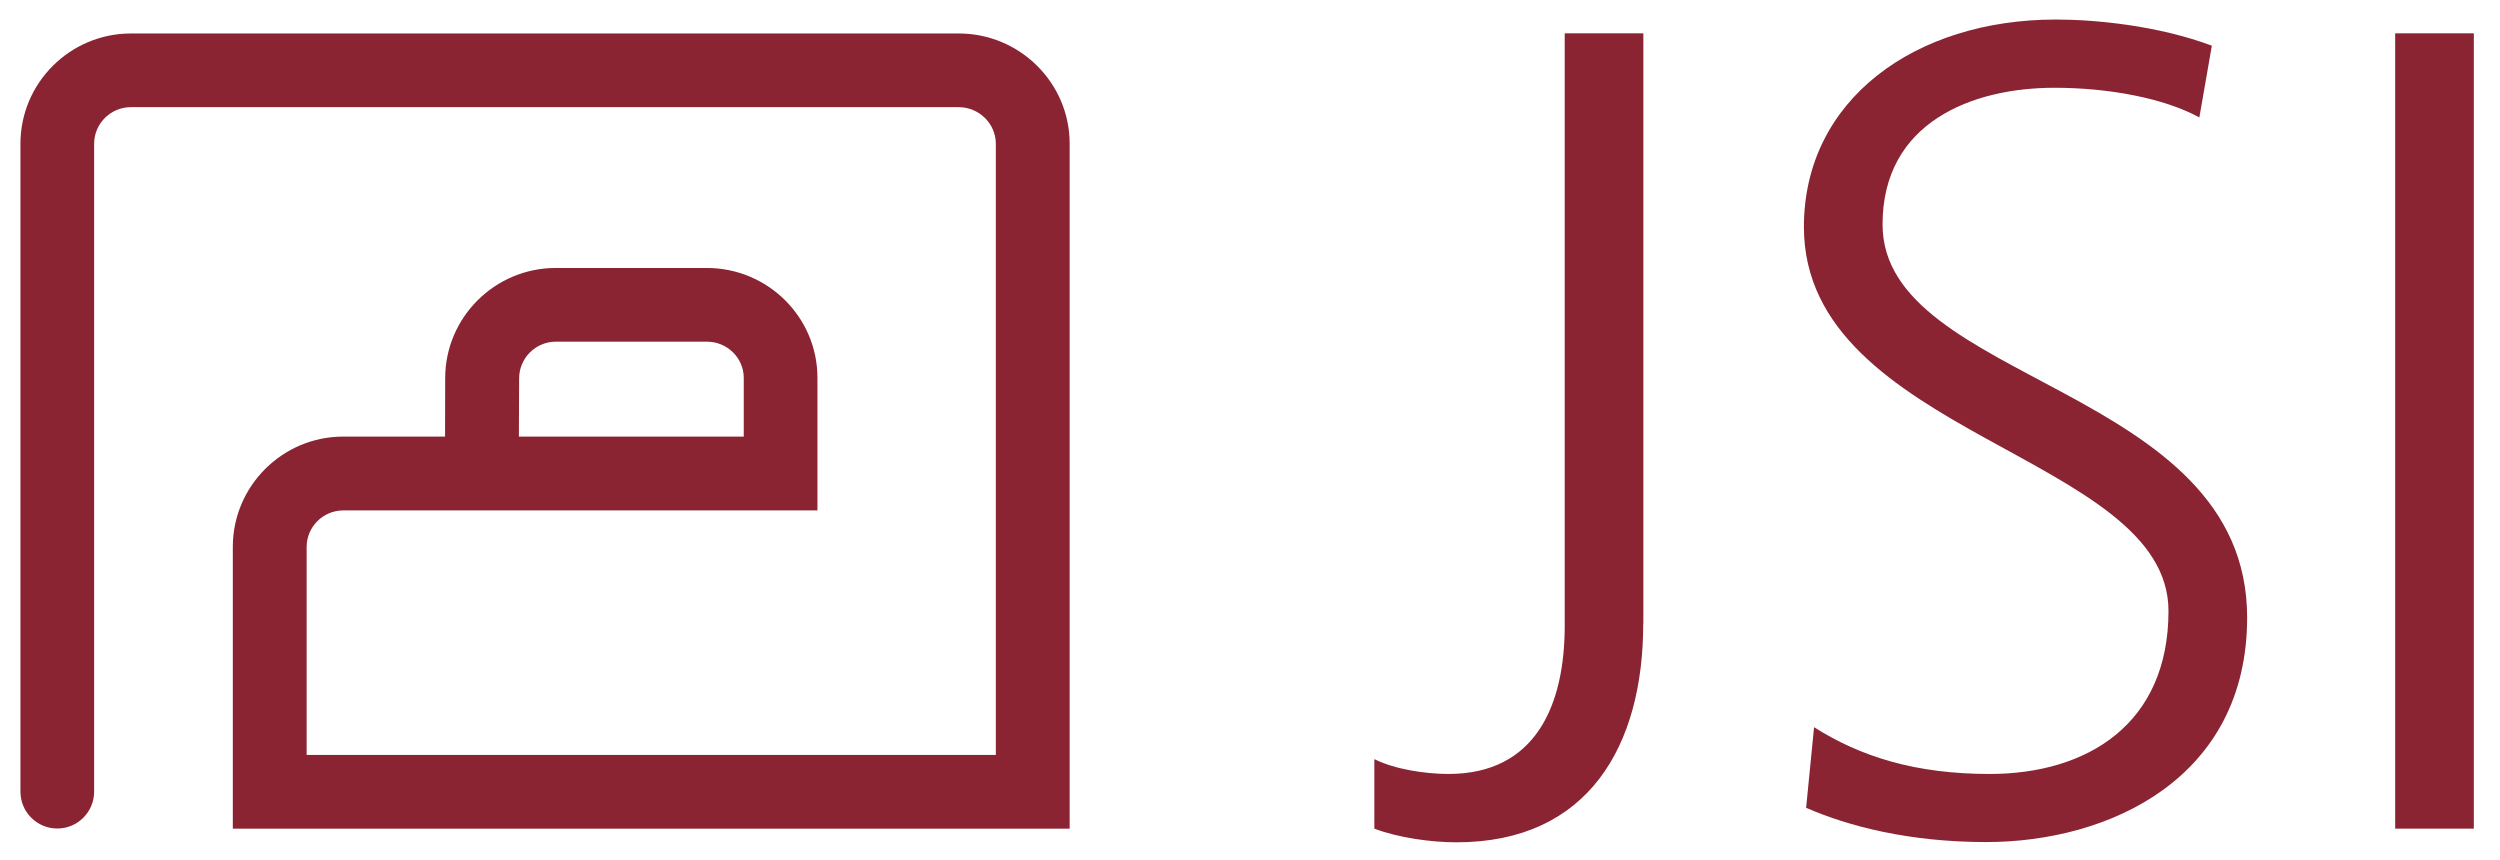
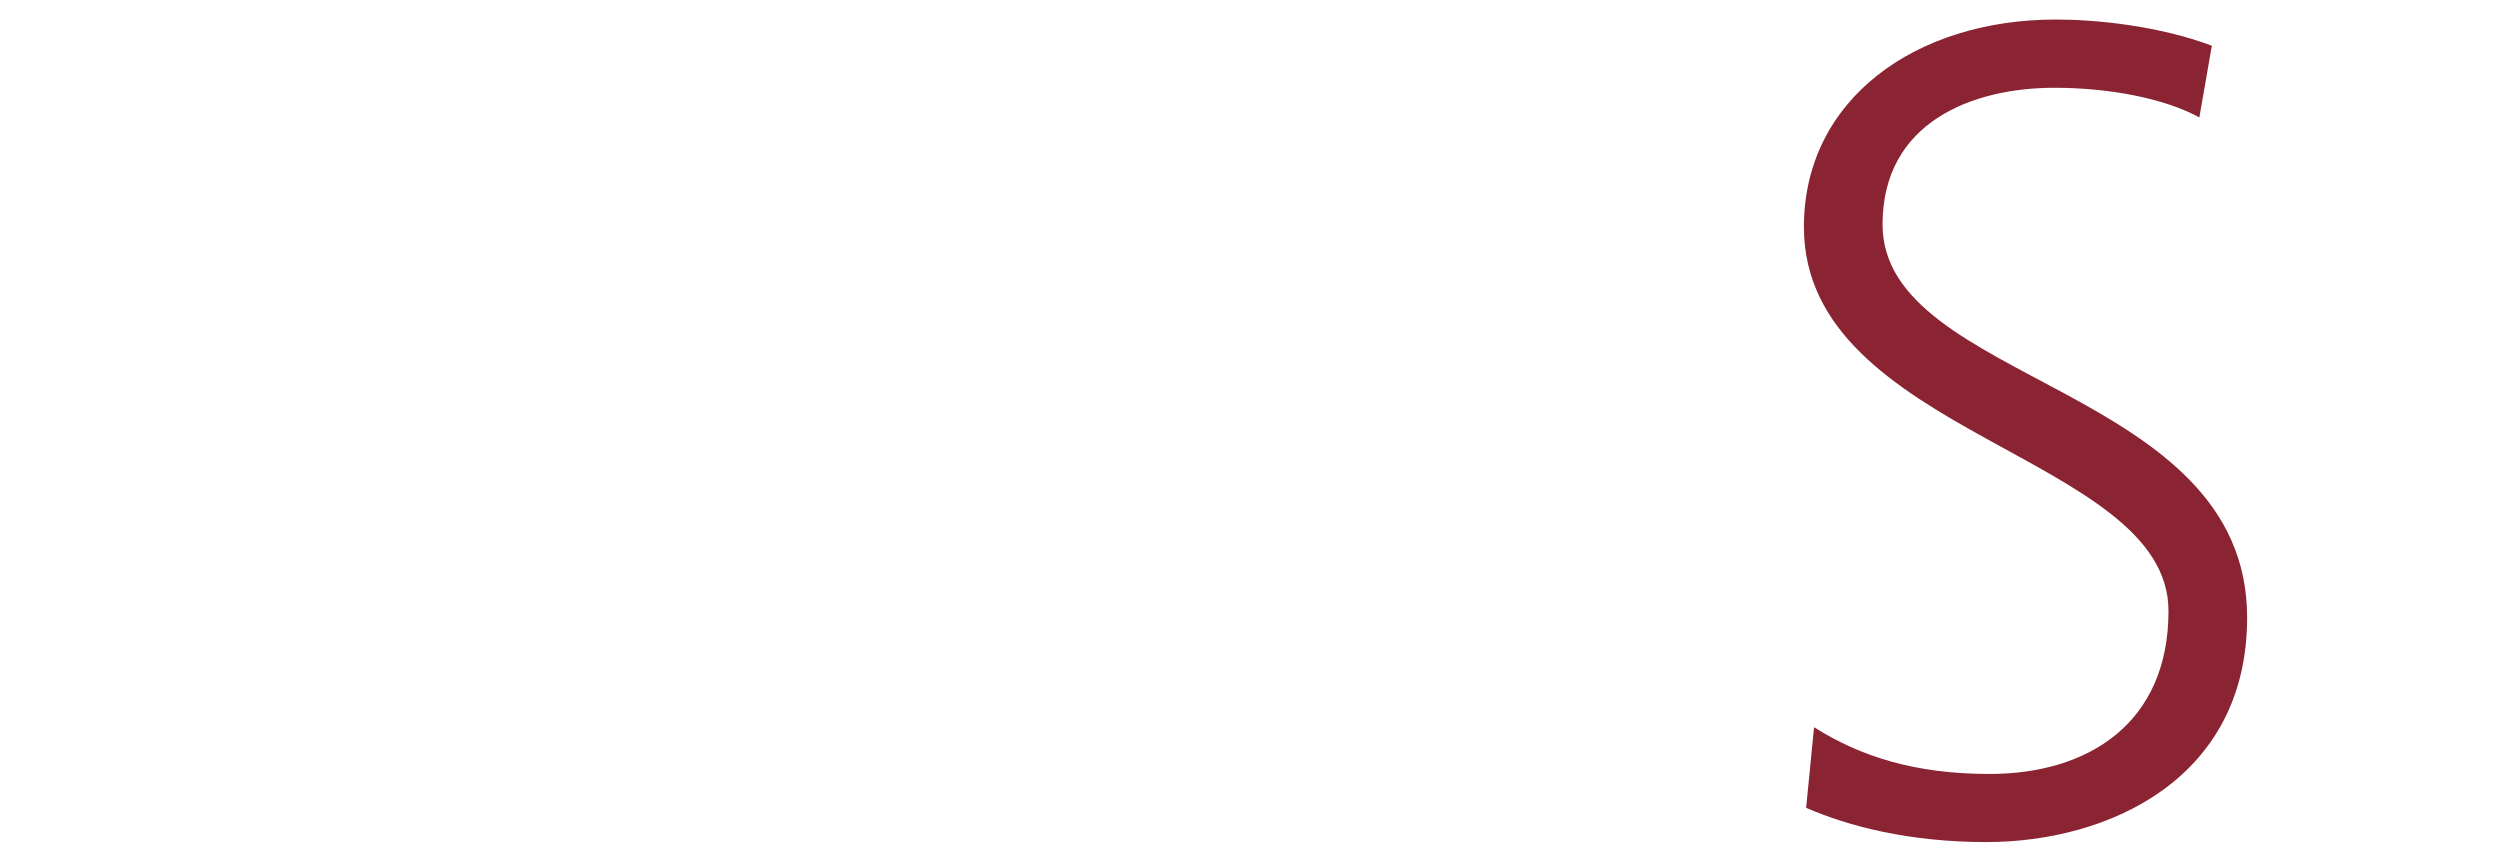
<svg xmlns="http://www.w3.org/2000/svg" version="1.1" id="Layer_1" x="0px" y="0px" viewBox="0 0 1920 660.2" style="enable-background:new 0 0 1920 660.2;" xml:space="preserve">
  <style type="text/css">
	.st0{fill:#8A2432;}
</style>
-   <path class="st0" d="M1262,478.9c0,93.7-42,168-143.5,168c-19.3,0-44.6-3.5-63-10.5V583c15.7,7.9,39.4,11.4,56.9,11.4  c67.4,0,89.3-53.4,89.3-113.8V25.6h60.4V478.9z" />
  <path class="st0" d="M1393.2,558.5c35.9,22.7,77.9,35.9,134.8,35.9c75.3,0,137.4-38.5,137.4-125.2c0-119.9-280-134.7-280-294.9  c0-98,85.8-159.3,193.4-159.3c29.8,0,77.9,4.4,119.9,20.1l-9.6,55.1c-27.1-14.9-70-22.8-111.2-22.8c-63,0-132.1,26.3-132.1,105  c0,122.5,280,123.4,280,301.9c0,123.4-105.9,172.4-200.4,172.4c-59.5,0-105.9-12.2-138.3-26.3L1393.2,558.5z" />
-   <polygon class="st0" points="1839.5,625.3 1839.5,37 1839.5,25.6 1851,25.6 1888.9,25.6 1899.9,25.6 1899.9,35.2 1899.9,623.6   1899.9,636.4 1890.6,636.4 1848.4,636.4 1839.5,636.4 " />
-   <path class="st0" d="M736.3,25.7H100.6c-46.8,0-84.9,38-84.9,84.7V608c0,15.6,12.7,28.3,28.3,28.3c15.7,0,28.3-12.8,28.3-28.3V110.4  c0-15.5,12.7-28.1,28.2-28.1h635.7c15.7,0,28.6,12.6,28.6,28.2v469.3H235.5V420.1c0-15.5,12.6-28.1,28.2-28.1h364.1V290.2  c0-46.6-38.1-84.4-85-84.4h-116c-46.8,0-84.9,38-84.9,84.7l-0.1,44.8h-78.2c-46.7,0-84.8,38-84.8,84.7v216.4h642.7V110.5  C821.6,63.8,783.3,25.7,736.3,25.7 M398.7,290.6c0-15.5,12.6-28.2,28.2-28.2h116c15.6,0,28.3,12.5,28.3,27.8v45.1H398.5L398.7,290.6  z" />
</svg>